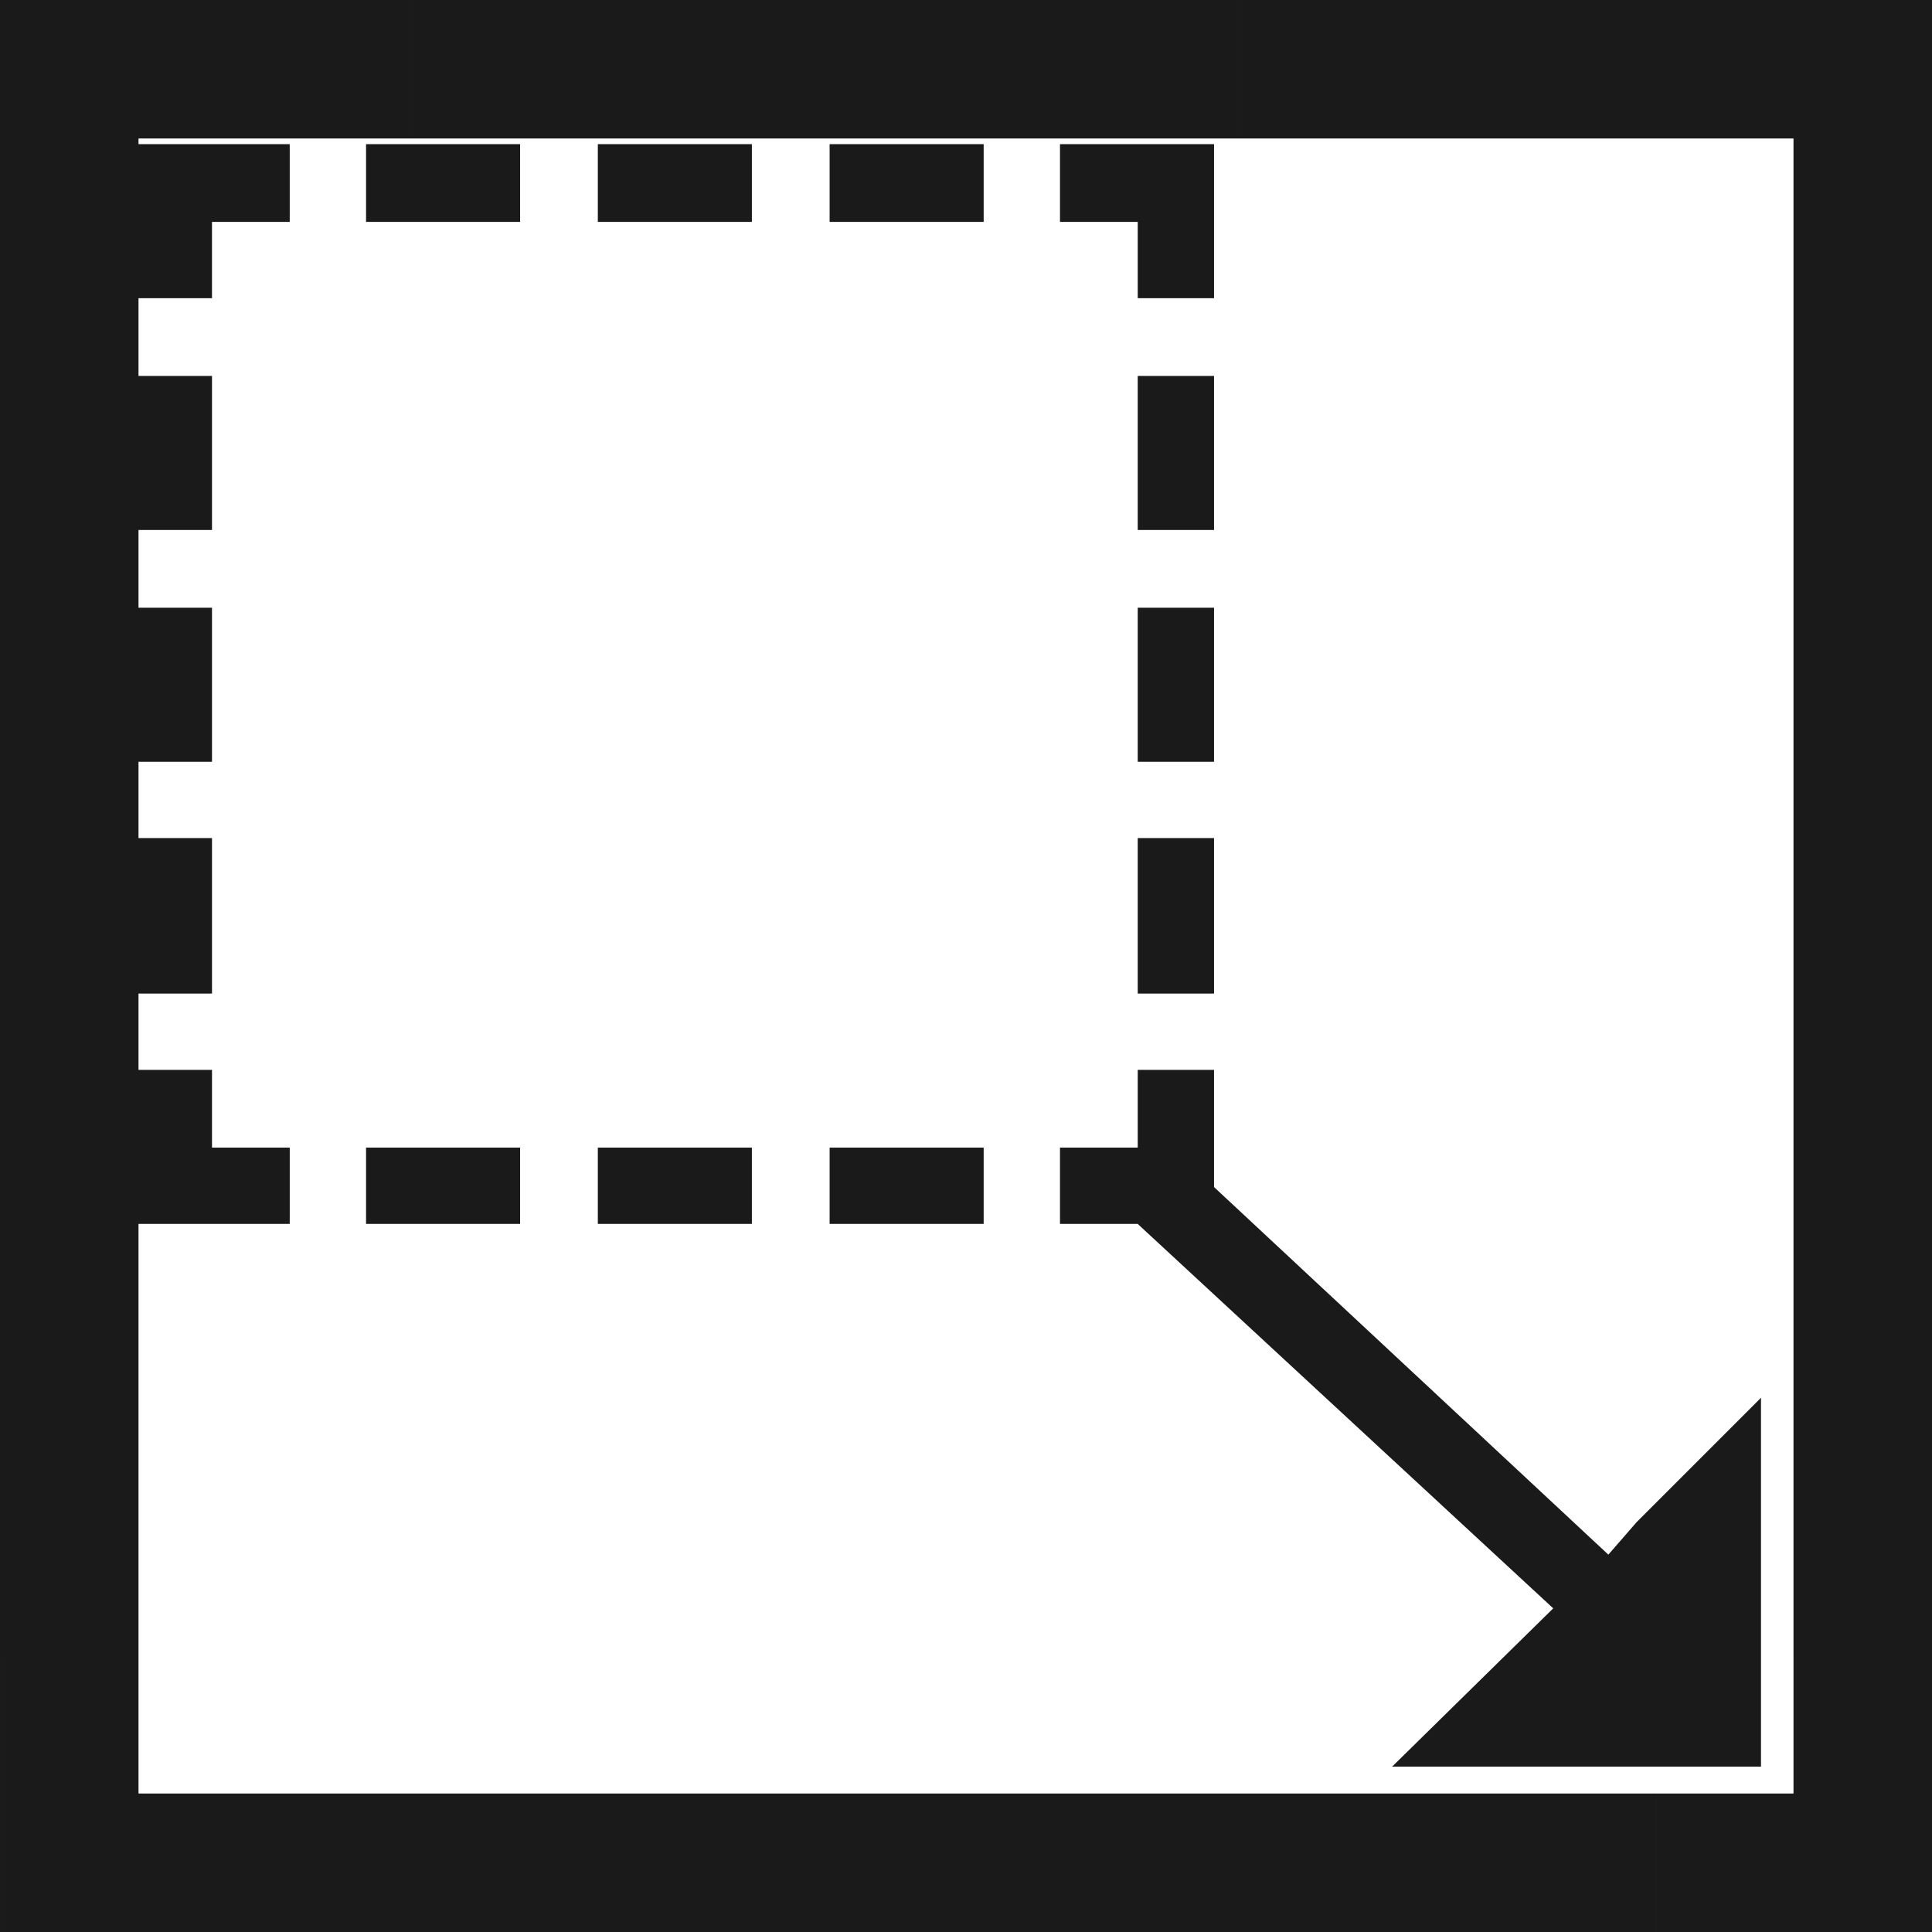
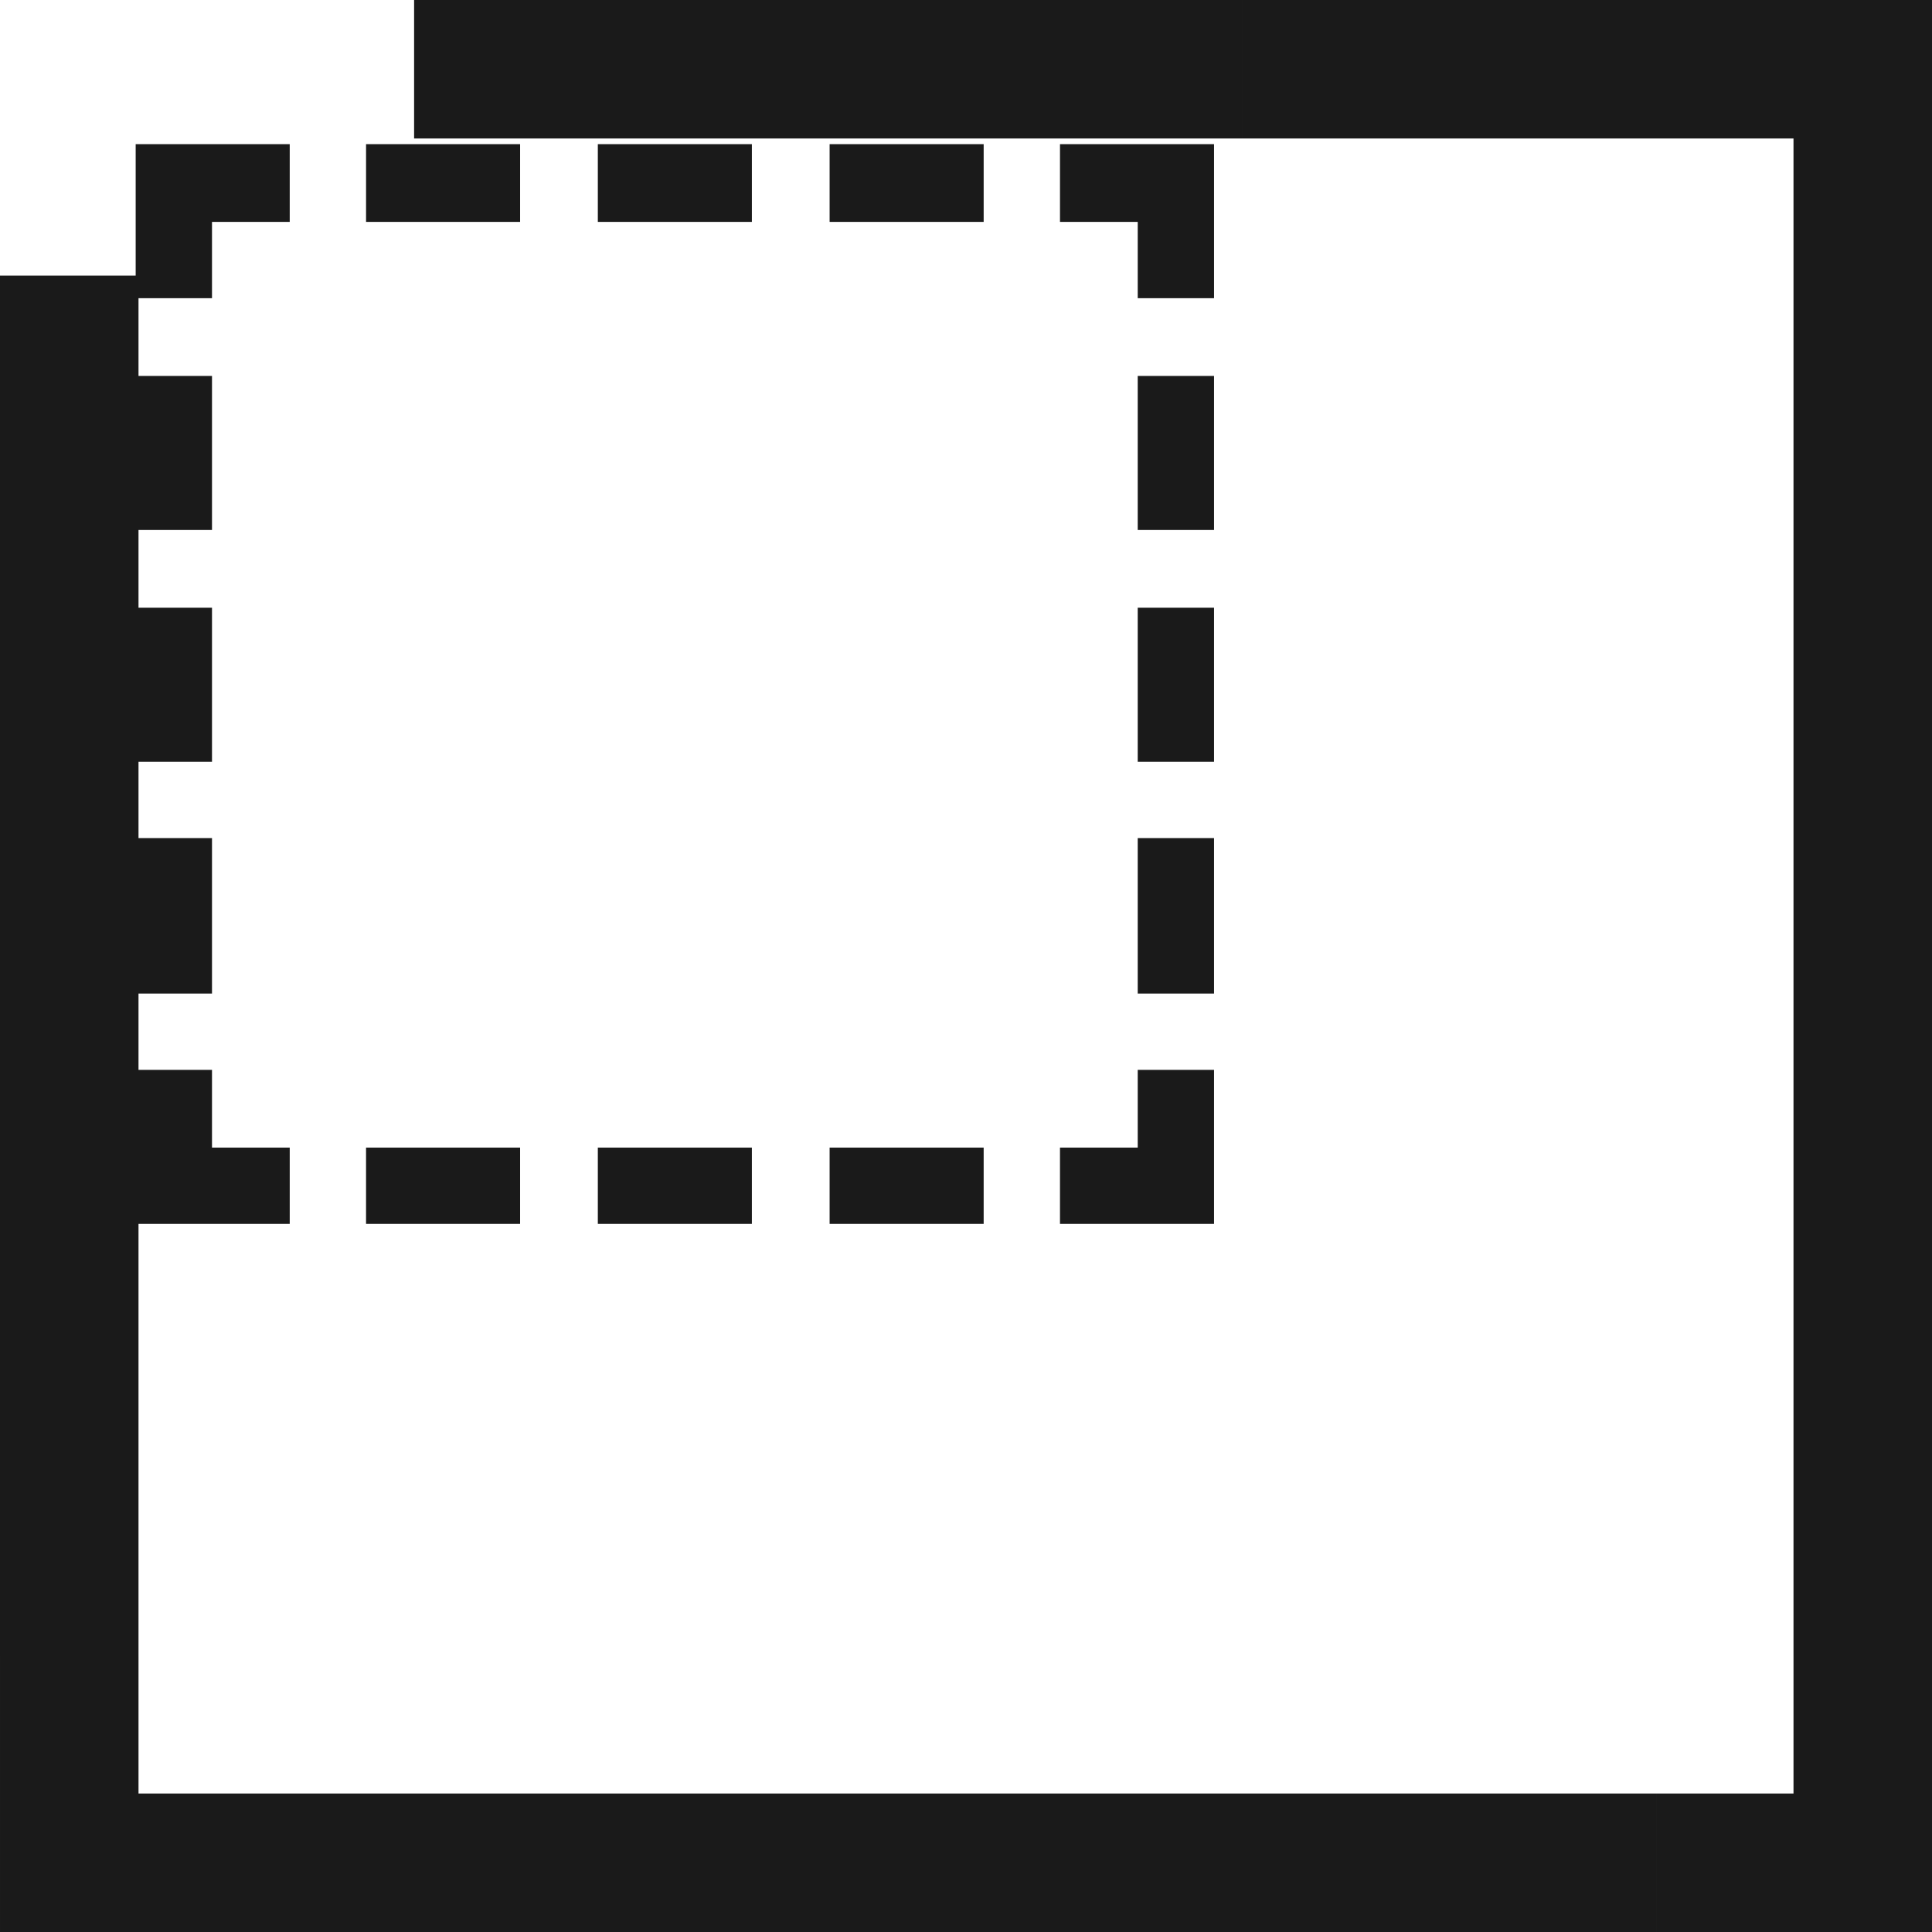
<svg xmlns="http://www.w3.org/2000/svg" xml:space="preserve" width="1.367in" height="1.367in" version="1.1" style="shape-rendering:geometricPrecision; text-rendering:geometricPrecision; image-rendering:optimizeQuality; fill-rule:evenodd; clip-rule:evenodd" viewBox="0 0 1367 1367">
  <defs>
    <style type="text/css">
   
    .fil0 {fill:#1A1A1A}
   
  </style>
  </defs>
  <g id="Layer_x0020_1">
    <g id="_868926214304">
      <path class="fil0" d="M96 102l109 0 0 55 -55 0 0 54 -54 0 0 -109zm709 273l0 -109 54 0 0 109 -54 0zm0 164l0 -109 54 0 0 109 -54 0zm0 164l0 -110 54 0 0 110 -54 0zm-709 -328l0 -109 54 0 0 109 -54 0zm0 164l0 -109 54 0 0 109 -54 0zm0 164l0 -110 54 0 0 110 -54 0zm491 109l109 0 0 54 -109 0 0 -54zm-164 0l109 0 0 54 -109 0 0 -54zm-164 0l109 0 0 54 -109 0 0 -54zm328 -710l109 0 0 55 -109 0 0 -55zm272 109l0 -109 -109 0 0 55 55 0 0 54 54 0zm0 546l-54 0 0 55 -55 0 0 54 109 0 0 -109zm-709 55l0 -55 -54 0 0 109 109 0 0 -54 -55 0 0 0zm273 -710l109 0 0 55 -109 0 0 -55zm-164 0l109 0 0 55 -109 0 0 -55z" />
-       <polygon class="fil0" points="805,866 1099,1138 985,1250 1246,1250 1246,989 1158,1077 1138,1100 843,825 " />
-       <path class="fil0" d="M0 0l293 0 0 98 -195 0 0 97 -98 0 0 -195zm1269 586l0 -293 98 0 0 293 -98 0zm0 293l0 -293 98 0 0 293 -98 0zm0 293l0 -293 98 0 0 293 -98 0zm-1269 -684l0 -293 98 0 0 293 -98 0zm0 391l0 -391 98 0 0 391 -98 0zm0 293l0 -293 98 0 0 293 -98 0zm879 97l293 0 0 98 -293 0 0 -98zm-293 0l293 0 0 98 -293 0 0 -98zm-293 0l293 0 0 98 -293 0 0 -98zm586 -1269l293 0 0 98 -293 0 0 -98zm488 293l0 -293 -195 0 0 98 97 0 0 195 98 0zm0 879l-98 0 0 97 -97 0 0 98 195 0 0 -195zm-1269 97l0 -97 -98 0 0 195 293 0 0 -98 -195 0 0 0zm488 -1269l293 0 0 98 -293 0 0 -98zm-293 0l293 0 0 98 -293 0 0 -98z" />
+       <path class="fil0" d="M0 0zm1269 586l0 -293 98 0 0 293 -98 0zm0 293l0 -293 98 0 0 293 -98 0zm0 293l0 -293 98 0 0 293 -98 0zm-1269 -684l0 -293 98 0 0 293 -98 0zm0 391l0 -391 98 0 0 391 -98 0zm0 293l0 -293 98 0 0 293 -98 0zm879 97l293 0 0 98 -293 0 0 -98zm-293 0l293 0 0 98 -293 0 0 -98zm-293 0l293 0 0 98 -293 0 0 -98zm586 -1269l293 0 0 98 -293 0 0 -98zm488 293l0 -293 -195 0 0 98 97 0 0 195 98 0zm0 879l-98 0 0 97 -97 0 0 98 195 0 0 -195zm-1269 97l0 -97 -98 0 0 195 293 0 0 -98 -195 0 0 0zm488 -1269l293 0 0 98 -293 0 0 -98zm-293 0l293 0 0 98 -293 0 0 -98z" />
    </g>
  </g>
</svg>